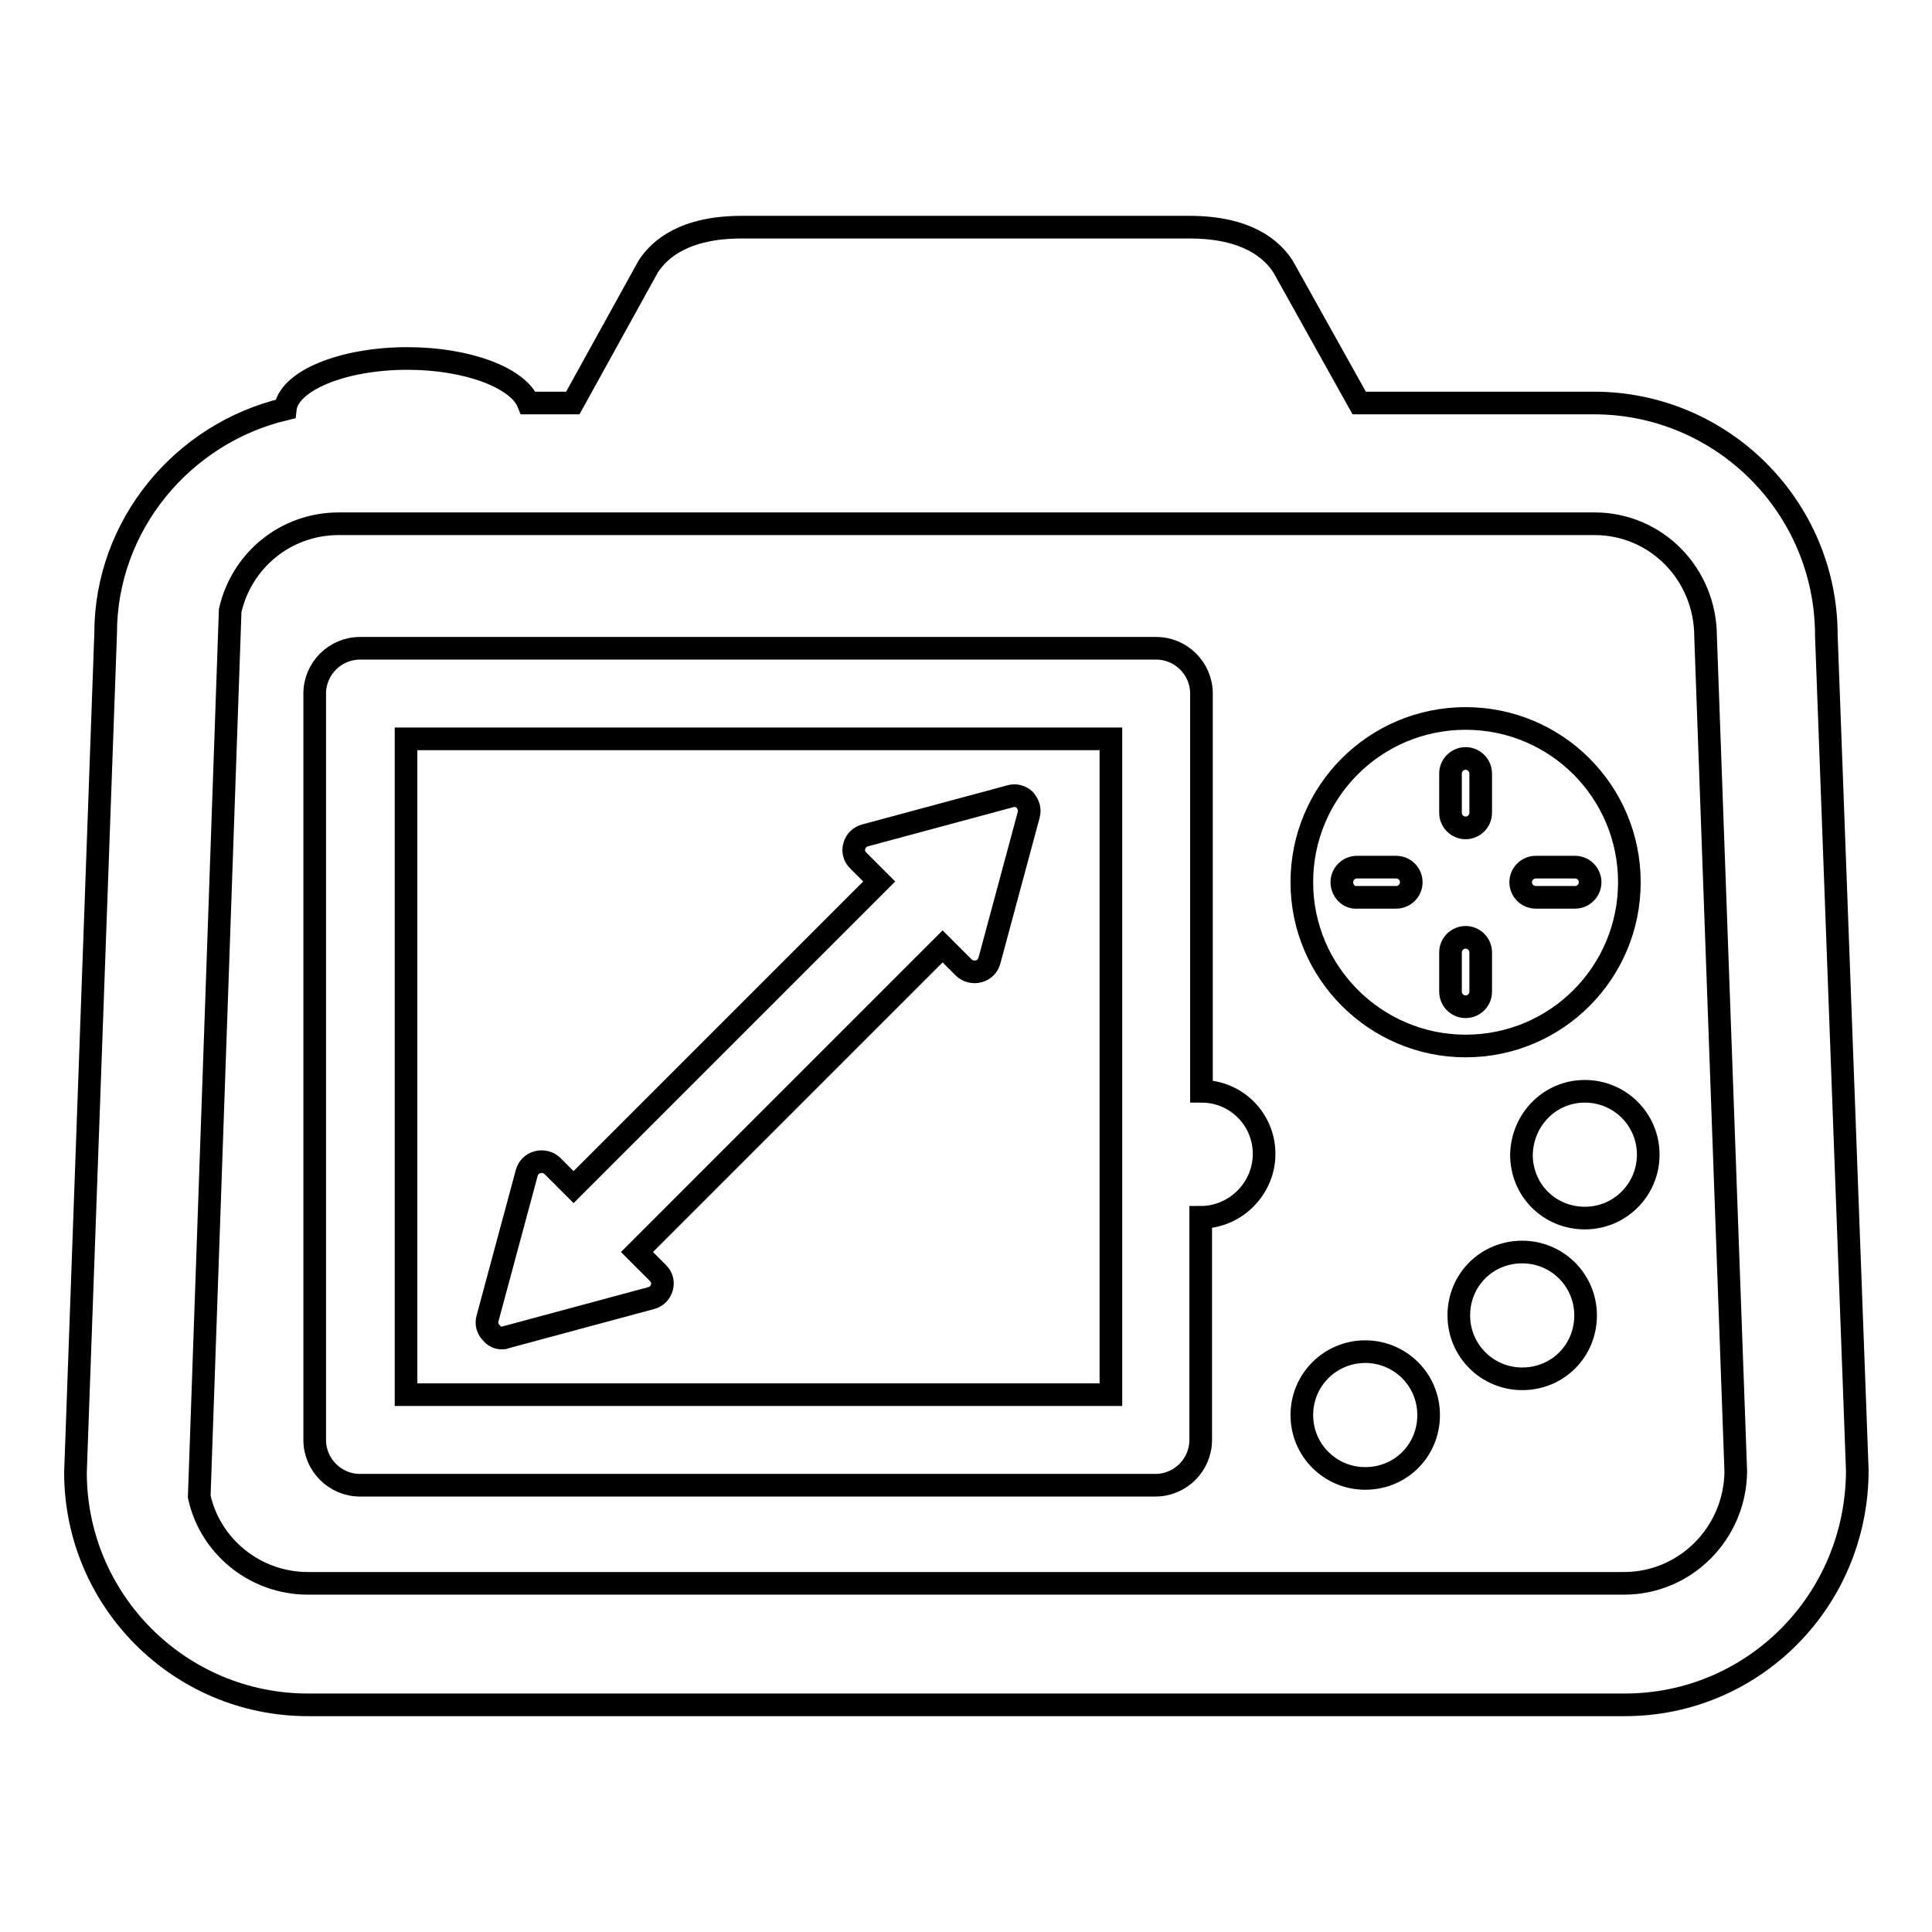
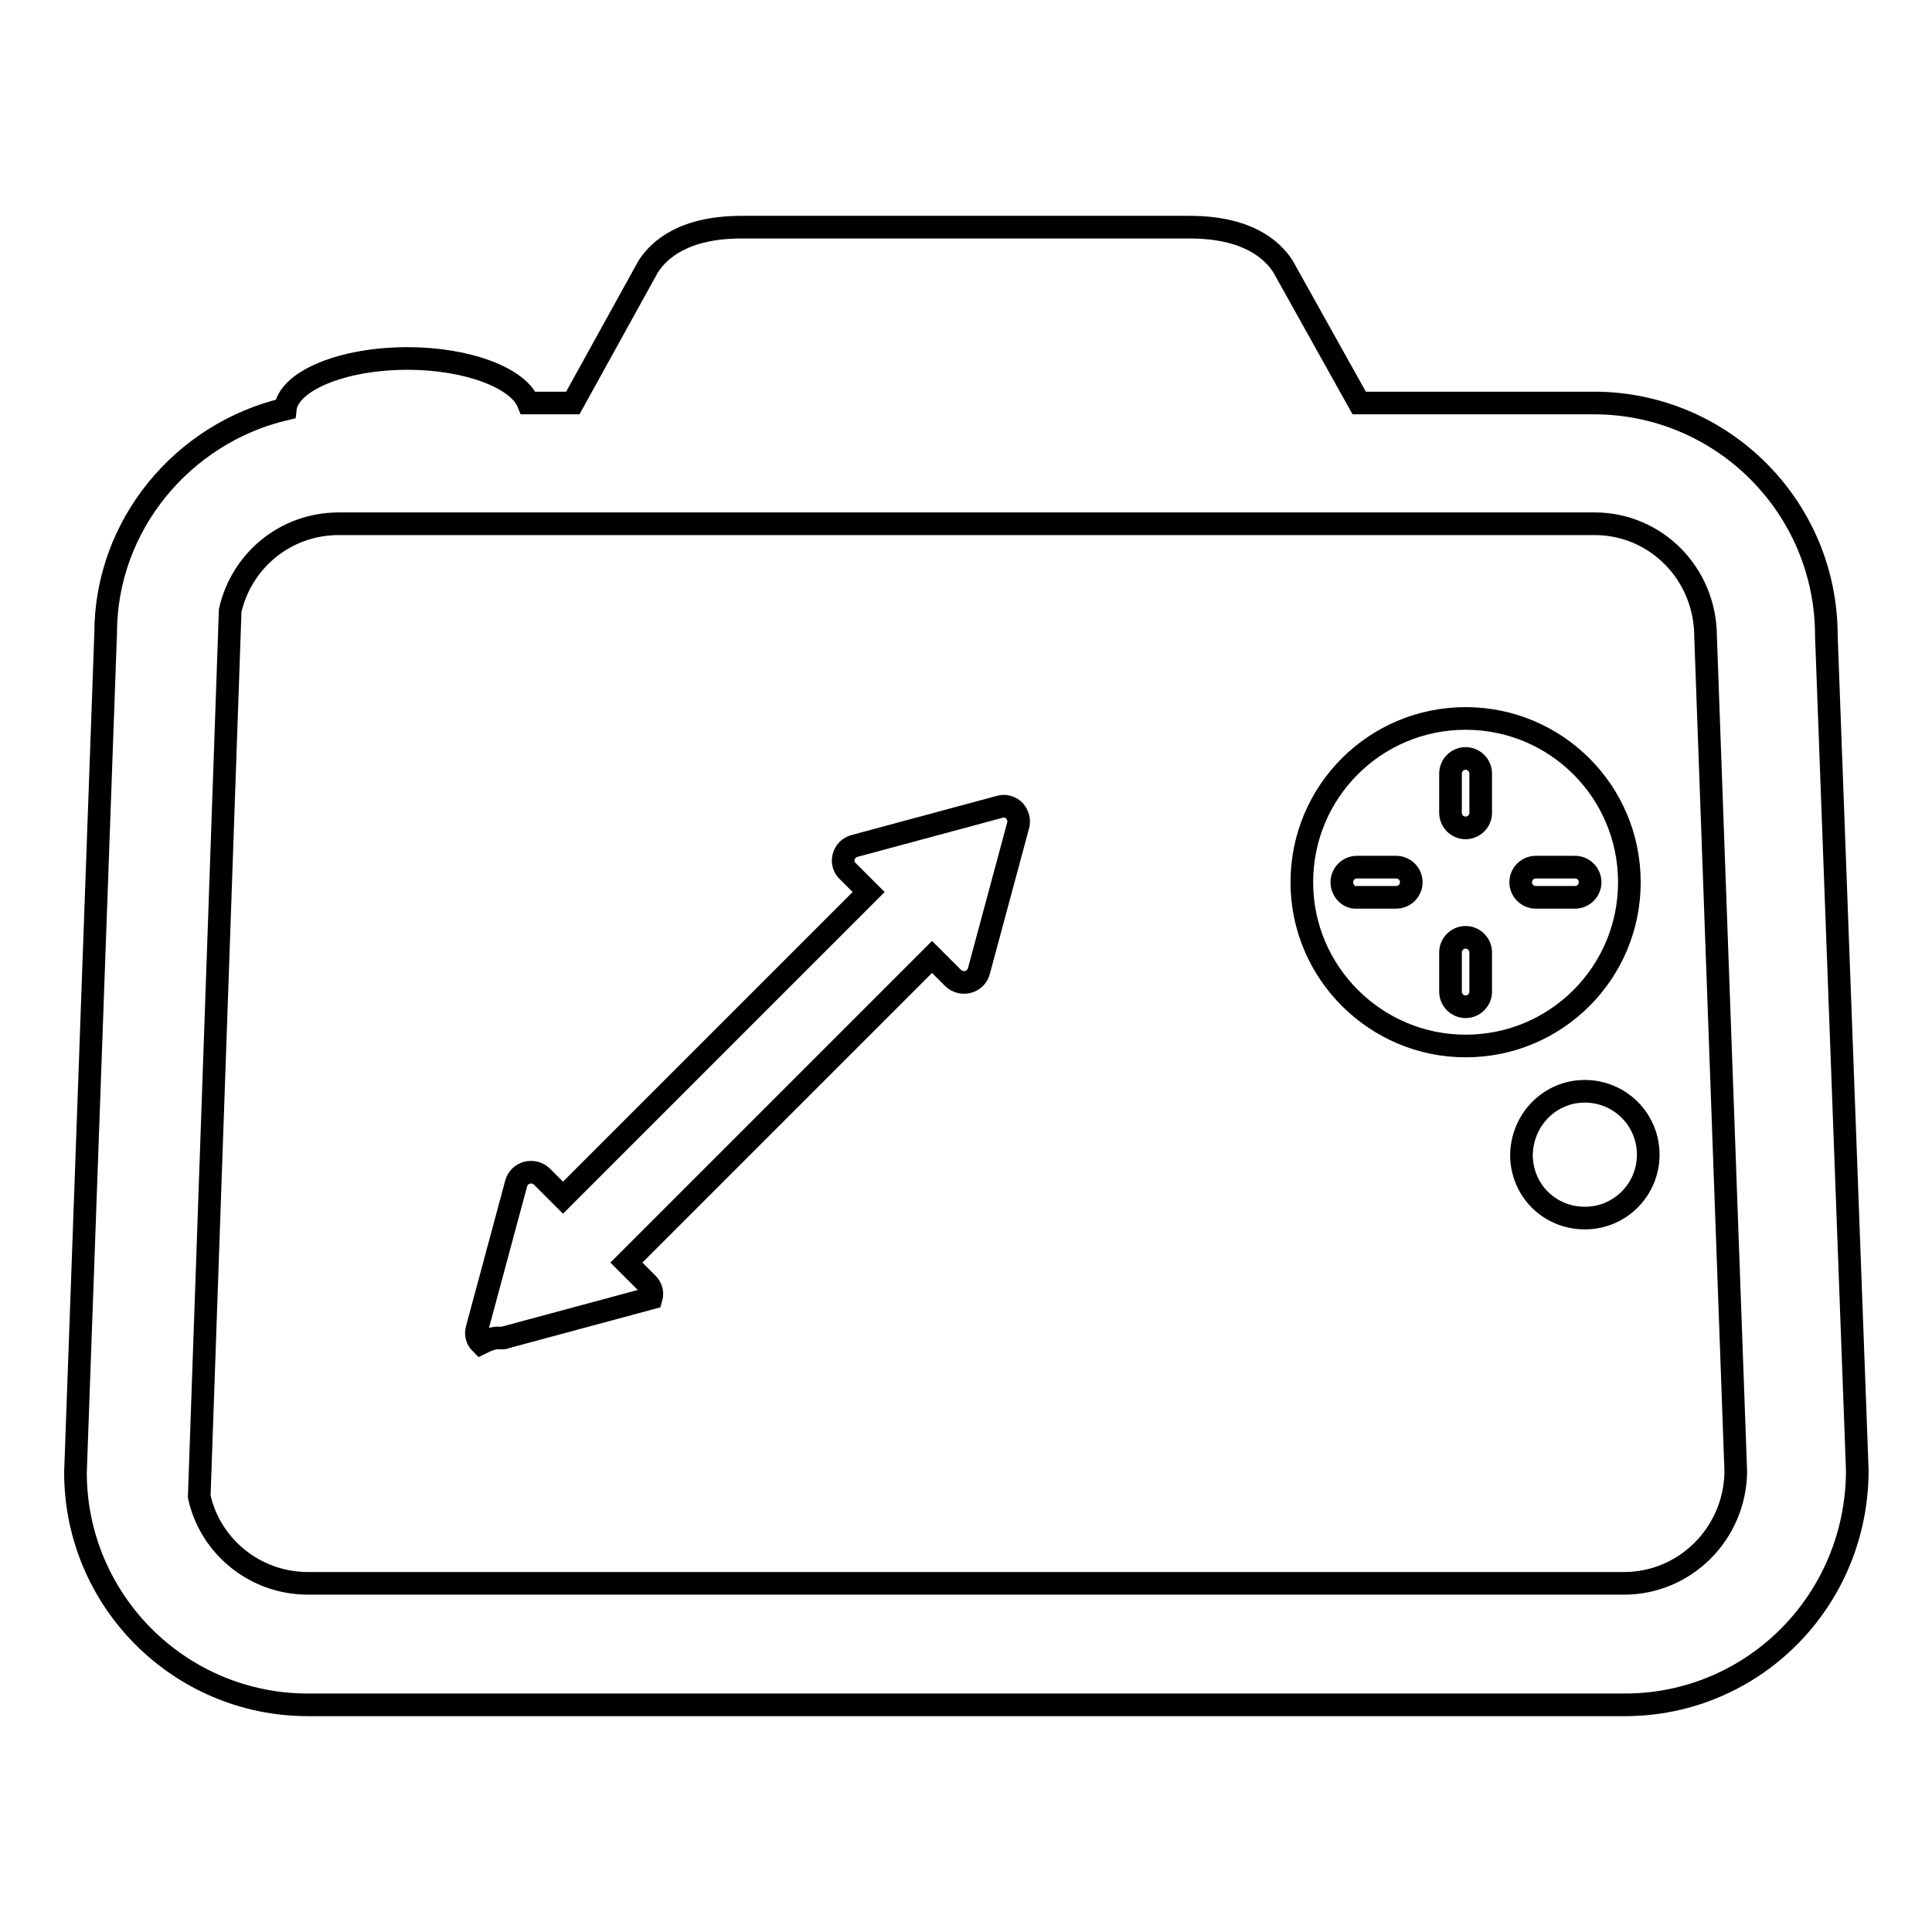
<svg xmlns="http://www.w3.org/2000/svg" version="1.1" x="0px" y="0px" viewBox="0 0 256 256" enable-background="new 0 0 256 256" xml:space="preserve">
  <g>
    <g>
      <g>
        <g>
          <path stroke-width="3" fill-opacity="0" stroke="#000000" d="M242,84.2c0-17-13.8-30.8-30.8-30.8h-31.1l-10.1-18.1c-1.5-2.3-4.8-5.2-12.4-5.2h-2.4h-54.5h-2.4c-7.6,0-10.9,2.9-12.4,5.2L75.9,53.4H70c-1.3-3.3-8-5.9-16-5.9c-8.7,0-15.8,3-16.2,6.7C24.2,57.4,14,69.6,14,83.9l-4,111.2c0,17,13.8,30.8,30.8,30.8h174.5c17,0,30.8-13.8,30.8-31.1L242,84.2z M215.2,209.8H40.8c-7.1,0-13-5-14.4-11.5l4.1-117.4c1.5-6.6,7.3-11.5,14.4-11.5h166.4c8.1,0,14.7,6.6,14.7,15l4,110.6C229.9,203.2,223.3,209.8,215.2,209.8z" />
-           <path stroke-width="3" fill-opacity="0" stroke="#000000" d="M66.5,177.3c0.2,0,0.3,0,0.5-0.1l19.3-5.2c0.7-0.2,1.2-0.7,1.4-1.4c0.2-0.7,0-1.4-0.5-1.9l-2.8-2.8l40.5-40.5l2.8,2.8c0.5,0.5,1.3,0.7,2,0.5c0.7-0.2,1.2-0.7,1.4-1.4l5.2-19.3c0.2-0.7,0-1.4-0.5-2c-0.5-0.5-1.3-0.7-1.9-0.5l-19.3,5.2c-0.7,0.2-1.2,0.7-1.4,1.4c-0.2,0.7,0,1.4,0.5,1.9l2.8,2.8l-40.5,40.5l-2.8-2.8c-0.5-0.5-1.3-0.7-2-0.5c-0.7,0.2-1.2,0.7-1.4,1.4l-5.2,19.3c-0.2,0.7,0,1.4,0.5,1.9C65.5,177.1,66,177.3,66.5,177.3z" />
+           <path stroke-width="3" fill-opacity="0" stroke="#000000" d="M66.5,177.3c0.2,0,0.3,0,0.5-0.1l19.3-5.2c0.2-0.7,0-1.4-0.5-1.9l-2.8-2.8l40.5-40.5l2.8,2.8c0.5,0.5,1.3,0.7,2,0.5c0.7-0.2,1.2-0.7,1.4-1.4l5.2-19.3c0.2-0.7,0-1.4-0.5-2c-0.5-0.5-1.3-0.7-1.9-0.5l-19.3,5.2c-0.7,0.2-1.2,0.7-1.4,1.4c-0.2,0.7,0,1.4,0.5,1.9l2.8,2.8l-40.5,40.5l-2.8-2.8c-0.5-0.5-1.3-0.7-2-0.5c-0.7,0.2-1.2,0.7-1.4,1.4l-5.2,19.3c-0.2,0.7,0,1.4,0.5,1.9C65.5,177.1,66,177.3,66.5,177.3z" />
          <path stroke-width="3" fill-opacity="0" stroke="#000000" d="M194.2,138.6c12,0,21.7-9.7,21.7-21.7c0-12-9.7-21.7-21.7-21.7c-12,0-21.7,9.7-21.7,21.7C172.5,128.9,182.3,138.6,194.2,138.6z M203.5,114.9h5.2c1.1,0,2,0.9,2,2c0,1.1-0.9,2-2,2h-5.2c-1.1,0-2-0.9-2-2S202.4,114.9,203.5,114.9z M192.2,102.5c0-1.1,0.9-2,2-2c1.1,0,2,0.9,2,2v5.2c0,1.1-0.9,2-2,2c-1.1,0-2-0.9-2-2V102.5z M192.2,126.2c0-1.1,0.9-2,2-2c1.1,0,2,0.9,2,2v5.2c0,1.1-0.9,2-2,2c-1.1,0-2-0.9-2-2V126.2z M177.8,116.9c0-1.1,0.9-2,2-2h5.2c1.1,0,2,0.9,2,2c0,1.1-0.9,2-2,2h-5.2C178.7,119,177.8,118,177.8,116.9z" />
          <path stroke-width="3" fill-opacity="0" stroke="#000000" d="M210,144.6c4.6,0,8.4,3.7,8.4,8.4c0,4.6-3.7,8.4-8.4,8.4s-8.4-3.7-8.4-8.4C201.7,148.3,205.4,144.6,210,144.6z" />
-           <path stroke-width="3" fill-opacity="0" stroke="#000000" d="M159.2,144.6V91.9c0-3.3-2.7-6-6-6H47.7c-3.3,0-6,2.7-6,6v98.9c0,3.3,2.7,6,6,6h105.4c3.3,0,6-2.7,6-6v-29.5c4.6,0,8.4-3.8,8.4-8.4C167.5,148.3,163.8,144.6,159.2,144.6z M147.1,184.8H53.8V97.9h93.4V184.8z" />
-           <path stroke-width="3" fill-opacity="0" stroke="#000000" d="M201.7,165.9c4.6,0,8.4,3.7,8.4,8.4s-3.7,8.4-8.4,8.4c-4.6,0-8.4-3.7-8.4-8.4C193.3,169.6,197,165.9,201.7,165.9z" />
-           <path stroke-width="3" fill-opacity="0" stroke="#000000" d="M180.9,179.1c4.6,0,8.4,3.7,8.4,8.4s-3.7,8.4-8.4,8.4c-4.6,0-8.4-3.7-8.4-8.4S176.3,179.1,180.9,179.1z" />
        </g>
      </g>
      <g />
      <g />
      <g />
      <g />
      <g />
      <g />
      <g />
      <g />
      <g />
      <g />
      <g />
      <g />
      <g />
      <g />
      <g />
    </g>
  </g>
</svg>